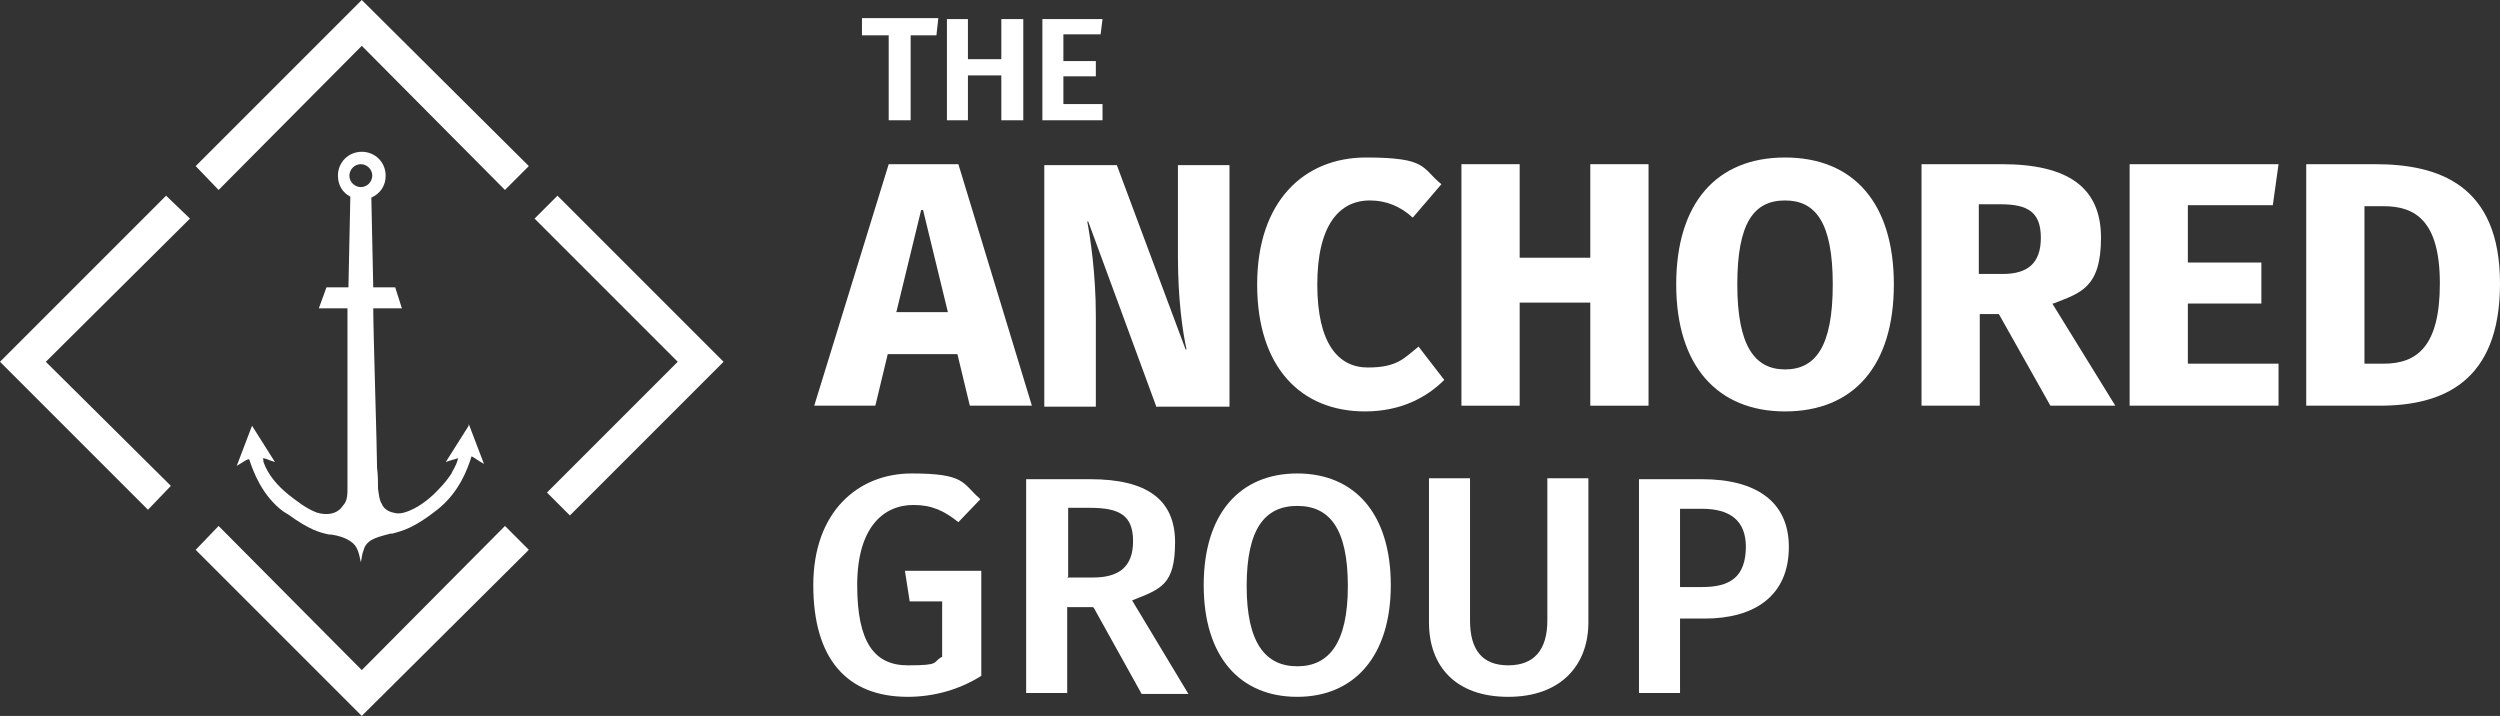
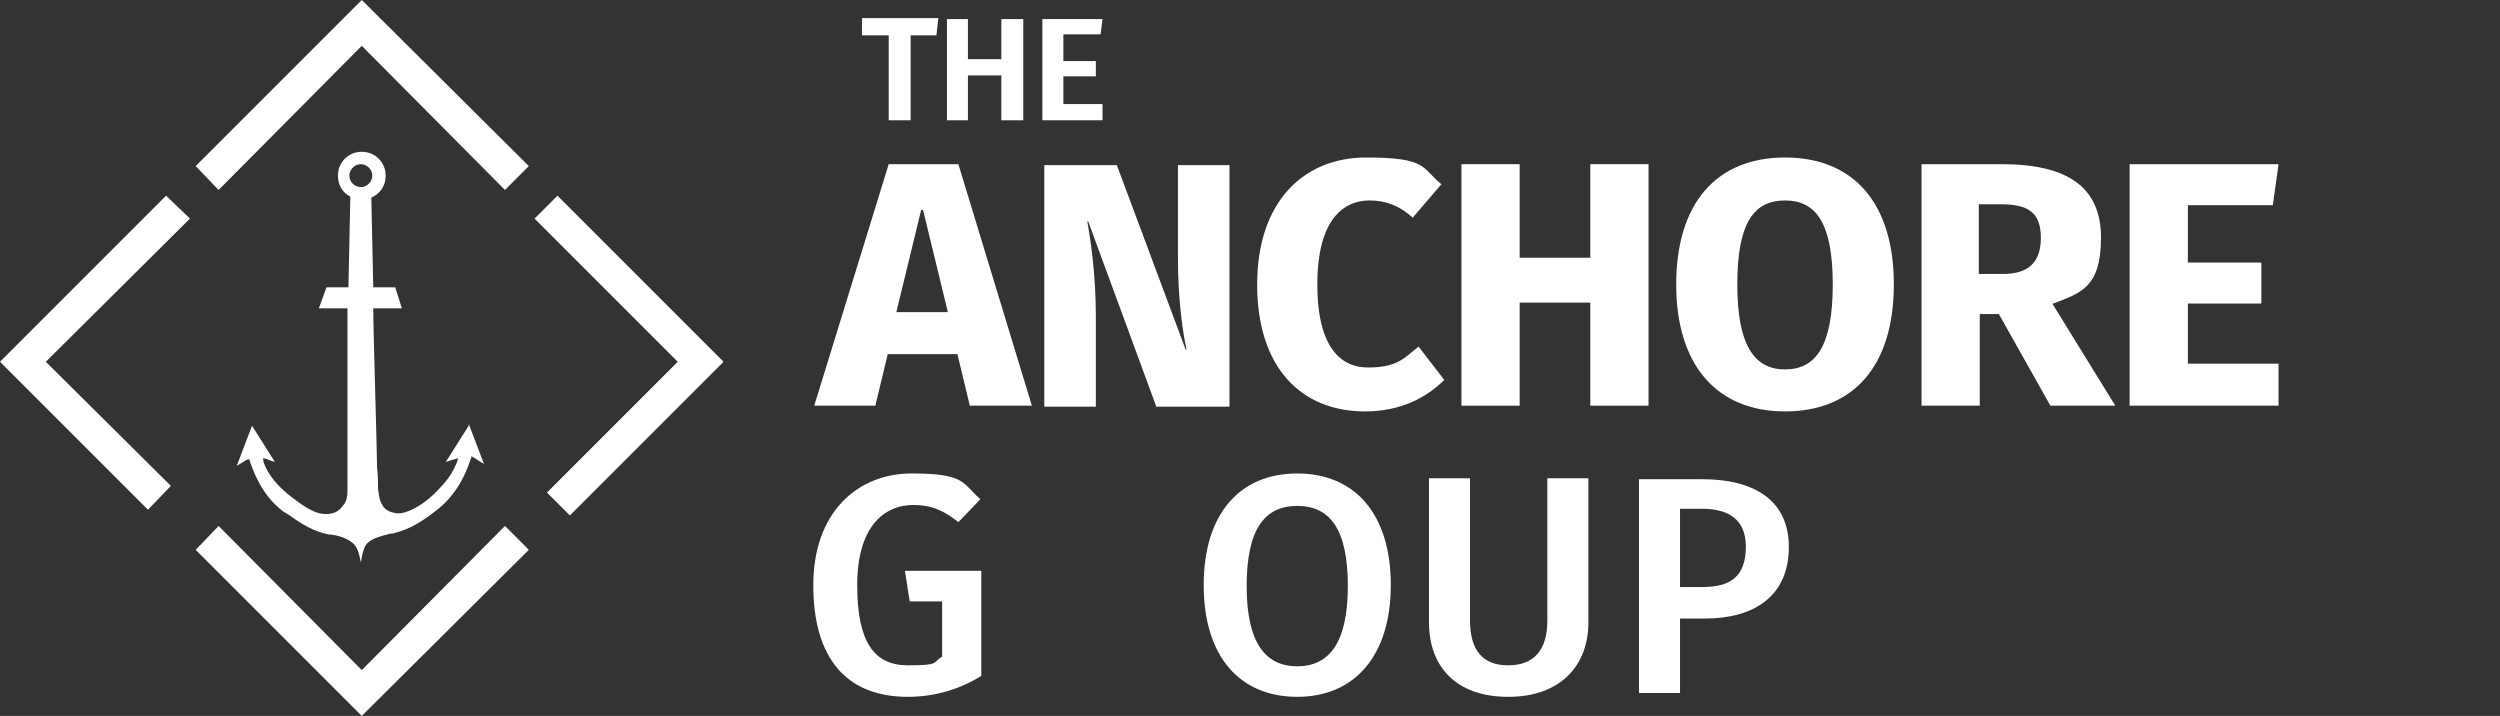
<svg xmlns="http://www.w3.org/2000/svg" id="Layer_1" viewBox="0 0 261.9 75">
  <rect x="0" y="0" width="261.9" height="75" fill="#333333" stroke="none" />
  <defs>
    <style>      .st0 {        fill: none;      }      .st1 {        fill: #fff;      }    </style>
  </defs>
  <polygon class="st1" points="37.9 0 20.5 17.4 22.9 19.9 37.9 4.8 52.9 19.9 55.4 17.4 37.9 0 37.9 0" />
  <polygon class="st1" points="37.9 70.2 22.9 55.1 20.5 57.6 37.9 75 55.4 57.6 52.9 55.1 37.9 70.2" />
  <polygon class="st1" points="59.7 54 75.8 37.9 58.4 20.5 56 22.9 71 37.9 57.3 51.6 59.7 54" />
  <polygon class="st1" points="0 37.9 15.5 53.4 17.9 50.9 4.8 37.9 19.9 22.9 17.4 20.5 0 37.9" />
  <path class="st1" d="M49.1,44.6l-2.4,3.8.6-.2s.4-.1.7-.2c0,0-.2.7-.3.8-.1.3-.3.5-.4.8-.4.6-.8,1.1-1.2,1.5-.9,1-2,1.9-3.2,2.4-.5.2-1.1.4-1.7.2-.5-.1-1-.4-1.2-.9-.3-.5-.3-1-.4-1.6,0-.7,0-1.4-.1-2.2,0-1.8-.4-14.3-.4-16.7h3s-.7-2.2-.7-2.2h-2.3s-.2-9.4-.2-9.4c.9-.4,1.5-1.2,1.5-2.3,0-1.4-1.1-2.5-2.5-2.5-1.4,0-2.5,1.1-2.5,2.5,0,1,.5,1.8,1.3,2.2l-.2,9.5h0s-2.3,0-2.3,0l-.8,2.2h3c0,2.5,0,17.6,0,18.8,0,.7,0,1.4-.5,1.9-.6.9-1.7,1-2.7.7-1.1-.4-2.1-1.2-3-1.9-1.1-.9-2.1-2-2.6-3.4,0,0,0-.4-.1-.4.3,0,.7.2.7.2l.6.2-2.4-3.8-1.6,4.2.5-.3c.3-.2.6-.4.8-.4.4,1.2,1.3,3.8,3.6,5.5.2.1.3.2.5.3,2.2,1.6,3.3,1.9,4.3,2.1h.2c.7.1,1.4.3,2,.7.8.5.9,1.3,1.1,2.2.1-.4.1-.8.3-1.3.3-1.2,1.8-1.4,2.8-1.7h.2c1.1-.3,2.3-.6,4.7-2.5,2.3-1.8,3.2-4.3,3.6-5.6.2.1.5.3.8.5l.5.3-1.6-4.2ZM37.8,19.6c-.6,0-1.2-.5-1.2-1.2,0-.6.5-1.2,1.2-1.2.6,0,1.2.5,1.2,1.2,0,.6-.5,1.2-1.2,1.2" />
  <path class="st1" d="M100.3,37.1h-7.3l-1.3,5.4h-6.4l7.8-25.3h7.3l7.7,25.3h-6.5l-1.3-5.4ZM93.9,32.7h5.4l-2.6-10.7h-.2l-2.6,10.7Z" />
  <path class="st1" d="M121.1,42.5l-7.1-19.3h-.1c.3,1.6.9,5.4.9,9.9v9.5h-5.4v-25.3h7.6l7.2,19.3h.1c-.4-1.8-.9-5.2-.9-9.7v-9.6h5.4v25.3h-7.7Z" />
  <path class="st1" d="M148.6,36.3l2.7,3.5c-1.8,1.8-4.5,3.3-8.3,3.3-6.7,0-11.3-4.6-11.3-13.3s4.9-13.3,11.4-13.3,5.8,1.1,7.9,2.8l-3,3.5c-1.3-1.2-2.8-1.8-4.5-1.8-3.2,0-5.5,2.6-5.5,8.8s2.2,8.7,5.3,8.7,3.8-1,5.2-2.1" />
  <polygon class="st1" points="166.6 42.5 166.6 31.7 159.2 31.7 159.2 42.5 153.1 42.5 153.1 17.2 159.2 17.2 159.2 27 166.6 27 166.6 17.2 172.7 17.2 172.7 42.5 166.6 42.5" />
  <path class="st1" d="M187,43.1c-7.1,0-11.4-4.8-11.4-13.3s4.2-13.3,11.4-13.3,11.4,4.8,11.4,13.3-4.2,13.3-11.4,13.3M187,21c-3.3,0-5,2.4-5,8.8s1.8,8.9,5,8.9,5-2.4,5-8.9-1.8-8.8-5-8.8" />
  <path class="st1" d="M215,31.8l6.6,10.7h-6.8l-5.4-9.6h-2v9.6h-6.1v-25.3h8.4c6.9,0,10.4,2.4,10.4,7.7s-2.2,5.8-5,6.9M209.6,21.4h-2.3v7.3h2.5c2.6,0,4-1.1,4-3.8s-1.4-3.5-4.2-3.5" />
  <polygon class="st1" points="229.2 21.5 229.2 27.5 236.9 27.5 236.9 31.8 229.2 31.8 229.2 38.1 238.7 38.1 238.7 42.5 223.1 42.5 223.1 17.2 238.7 17.2 238.1 21.5 229.2 21.5" />
-   <path class="st1" d="M249.3,42.5h-7.7v-25.3h7.2c6.6,0,13.1,2.1,13.1,12.5s-6.1,12.8-12.6,12.8M249.7,21.6h-2v16.5h2c3.5,0,5.9-1.8,5.9-8.4s-2.6-8.1-5.9-8.1" />
  <path class="st1" d="M102.7,52.3l-2.3,2.4c-1.5-1.2-2.8-1.8-4.7-1.8-3.2,0-5.9,2.4-5.9,8.4s1.8,8.4,5.3,8.4,2.5-.3,3.6-.9v-5.8h-3.4l-.5-3.2h8v11c-2.2,1.4-4.9,2.2-7.7,2.2-6.4,0-9.9-4-9.9-11.7s4.7-11.7,10.3-11.7,5.3,1,7.1,2.6" />
-   <path class="st1" d="M114.5,63.6h-2.7v9h-4.3v-22.4h6.7c5.9,0,8.9,2.1,8.9,6.6s-1.5,4.9-4.5,6.1l5.9,9.8h-4.9l-5-9ZM111.8,60.5h2.7c2.7,0,4.2-1.1,4.2-3.8s-1.4-3.5-4.5-3.5h-2.3v7.2Z" />
  <path class="st1" d="M145.7,61.3c0,7.4-3.8,11.7-9.8,11.7s-9.8-4.2-9.8-11.7,3.8-11.7,9.8-11.7,9.8,4.2,9.8,11.7M130.6,61.4c0,6,2,8.4,5.3,8.4s5.3-2.4,5.3-8.4-1.9-8.4-5.3-8.4-5.3,2.4-5.3,8.4" />
  <path class="st1" d="M166.4,65.2c0,4.5-2.9,7.8-8.4,7.8s-8.3-3.2-8.3-7.8v-15.1h4.3v14.9c0,3.1,1.3,4.7,4,4.7s4.1-1.6,4.1-4.7v-14.9h4.3v15.1Z" />
  <path class="st1" d="M187.4,57.3c0,5.2-3.7,7.5-8.8,7.5h-2.6v7.8h-4.3v-22.4h6.6c5.6,0,9.1,2.3,9.1,7.1M182.9,57.3c0-2.8-1.7-4-4.6-4h-2.3v8.2h2.3c2.9,0,4.6-1,4.6-4.3" />
  <polygon class="st1" points="98.1 3.7 95.4 3.7 95.4 12.6 93.1 12.6 93.1 3.7 90.3 3.7 90.3 1.9 98.3 1.9 98.1 3.7" />
  <polygon class="st1" points="104.9 7.9 101.4 7.9 101.4 12.6 99.2 12.6 99.2 2 101.4 2 101.4 6.2 104.9 6.2 104.9 2 107.2 2 107.2 12.6 104.9 12.6 104.9 7.9" />
  <polygon class="st1" points="115.3 3.6 111.4 3.6 111.4 6.4 114.8 6.4 114.8 8 111.4 8 111.4 10.9 115.5 10.9 115.5 12.6 109.2 12.6 109.2 2 115.5 2 115.3 3.6" />
  <rect class="st0" x="0" y="0" width="261.9" height="75" />
</svg>